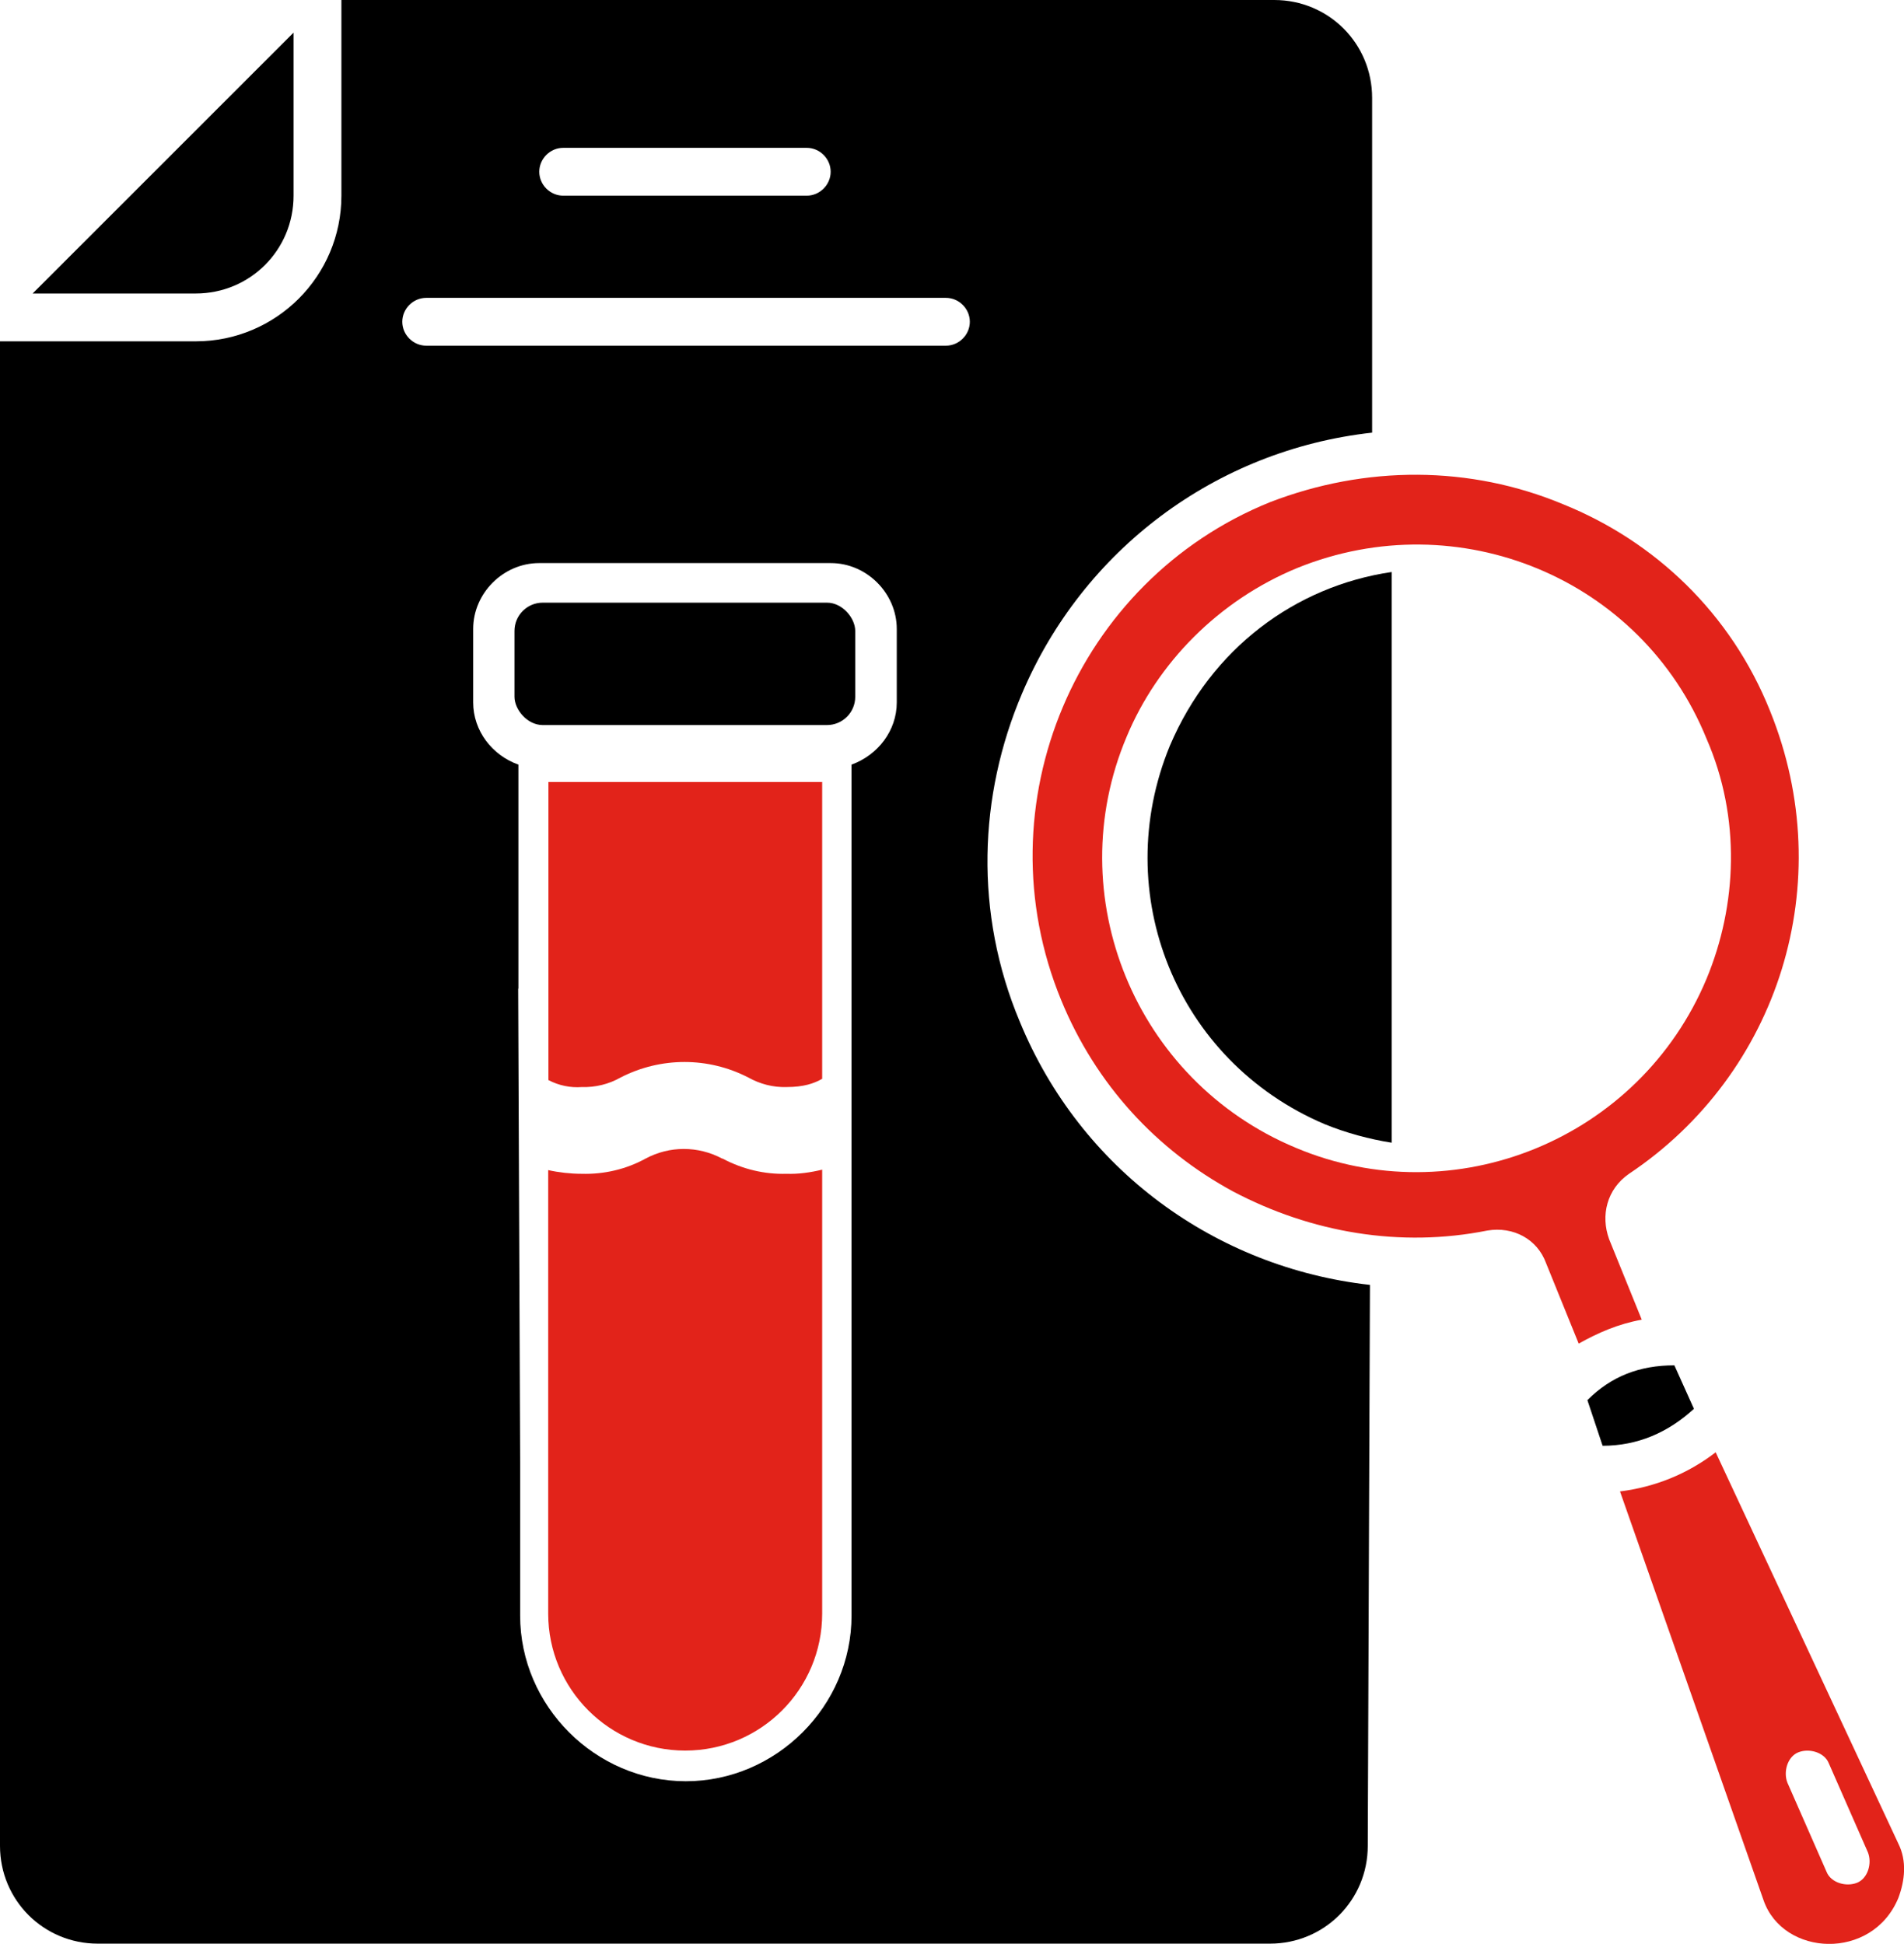
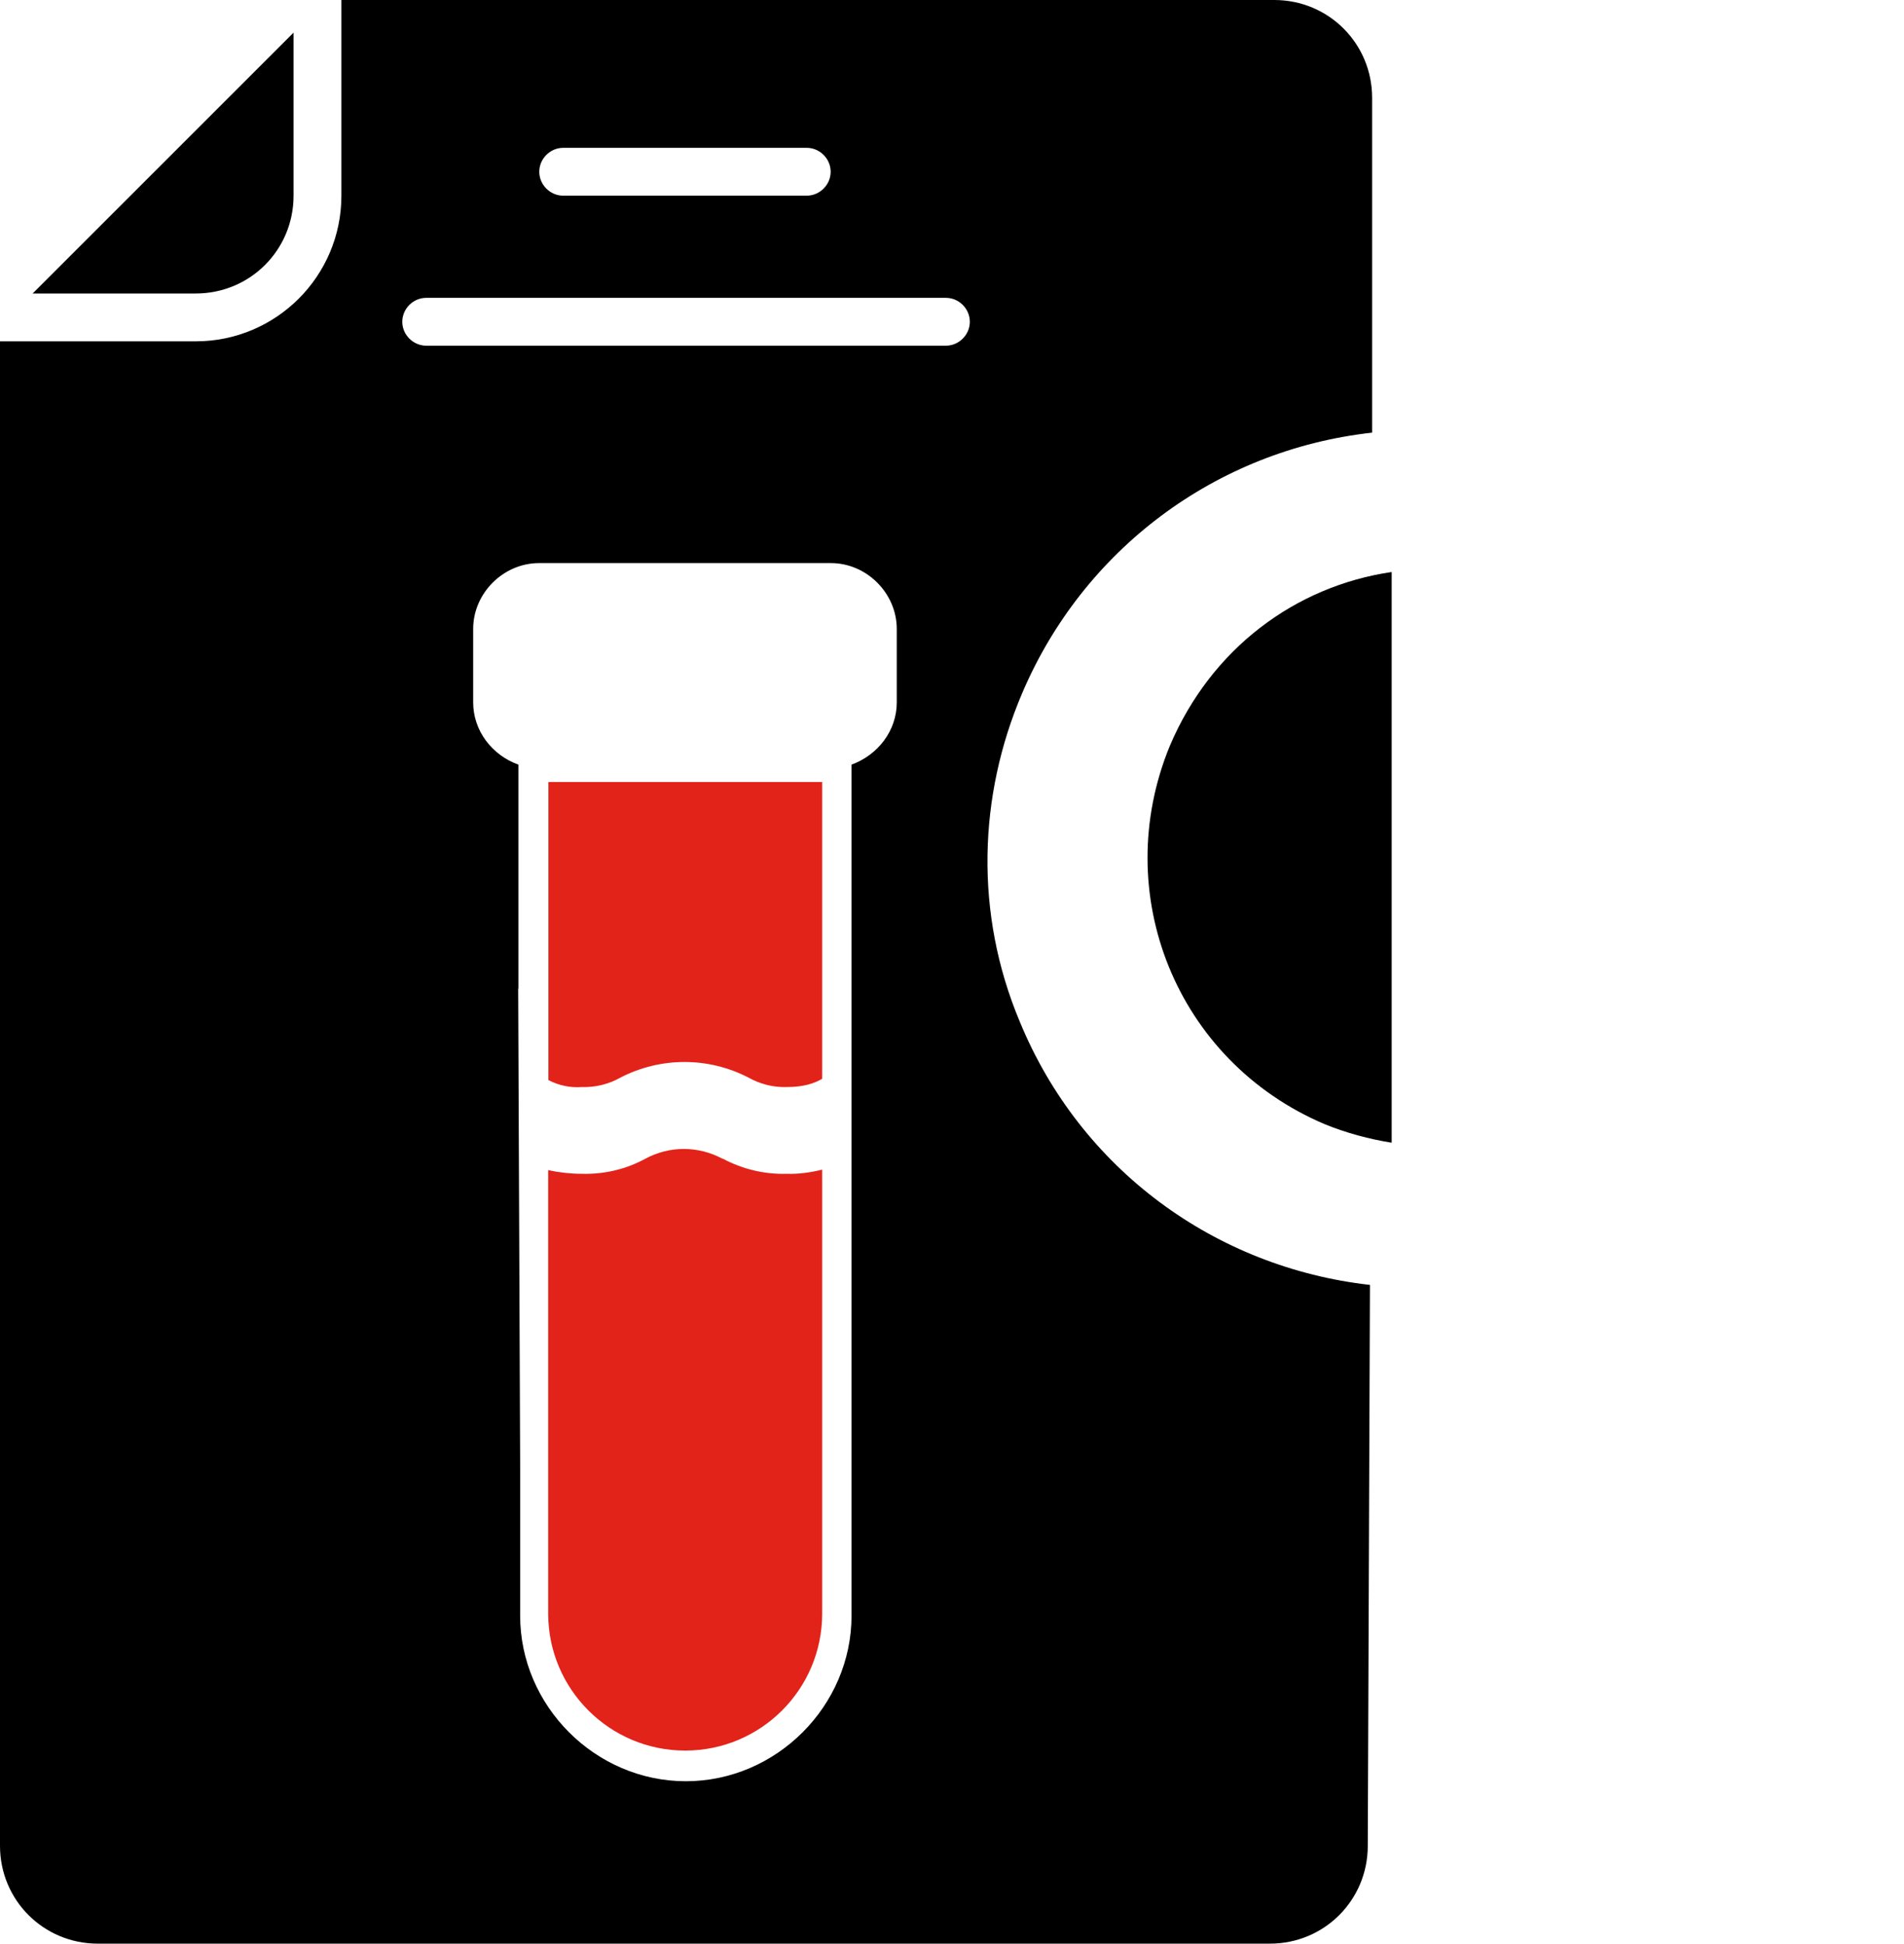
<svg xmlns="http://www.w3.org/2000/svg" id="Layer_1" data-name="Layer 1" viewBox="0 0 87.56 89.41">
  <defs>
    <style>
      .cls-1 {
        fill: #e2231a;
      }
    </style>
  </defs>
-   <path d="M77,62.8c-1.6,0-2.9.5-4,1.6l.7,2.1c1.6,0,3-.6,4.2-1.7,0,0-.9-2-.9-2Z" />
-   <path class="cls-1" d="M74,57c-.4-1.1-.1-2.3.9-3,6.9-4.6,9.7-13.4,6.5-21.3-1.8-4.5-5.3-7.8-9.5-9.5-4.3-1.8-9.1-1.8-13.5-.1-8.9,3.6-13.3,13.9-9.6,22.9,1.6,3.9,4.4,6.9,7.9,8.8,3.6,1.9,7.7,2.6,11.7,1.8,1.2-.2,2.3.4,2.7,1.5l1.5,3.7c.9-.5,1.8-.9,2.9-1.1l-1.5-3.7ZM59.58,52.79c-7.39-3.09-10.85-11.6-7.77-18.9,1.4-3.37,4.21-6.27,7.86-7.77,7.39-2.99,15.81.47,18.81,7.86,1.59,3.65,1.4,7.67,0,11.04-3.09,7.39-11.6,10.85-18.9,7.77Z" />
  <path d="M13.5,9V1.5L1.5,13.5h7.5c2.5,0,4.5-2,4.5-4.5Z" />
  <path d="M46.9,47c-2.1-5-1.9-10.4.1-15.1,2.8-6.6,8.9-11.2,16.1-12V4.5c0-2.5-2-4.5-4.5-4.5H15.7v9c0,3.7-3,6.7-6.7,6.7H0v69.2c0,2.5,2,4.5,4.5,4.5h53.9c2.5,0,4.5-2,4.5-4.5l.1-25.8c-7.1-.8-13.3-5.3-16.1-12.1ZM25.9,6.8h11.2c.6,0,1.1.5,1.1,1.1s-.5,1.1-1.1,1.1h-11.2c-.6,0-1.1-.5-1.1-1.1s.5-1.1,1.1-1.1ZM23.84,45.47v-10.3c-1.21-.43-2.08-1.56-2.08-2.86v-3.38c0-1.65,1.39-3.03,3.03-3.03h13.42c1.65,0,3.03,1.39,3.03,3.03v3.38c0,1.3-.87,2.42-2.08,2.86v39.14c0,4.16-3.46,7.62-7.62,7.62s-7.62-3.46-7.62-7.62v-7.01s-.09-21.82-.09-21.82ZM43.5,15.9h-23.9c-.6,0-1.1-.5-1.1-1.1s.5-1.1,1.1-1.1h23.9c.6,0,1.1.5,1.1,1.1s-.5,1.1-1.1,1.1Z" />
  <path d="M64,26.31c-4.43.65-8.3,3.52-10.2,7.99-2.8,6.8.3,14.5,7.1,17.4,1,.41,2.08.7,3.1.86v-26.25Z" />
-   <path class="cls-1" d="M87.3,84.8l-8.4-18c-1.3,1-2.8,1.6-4.4,1.8l6.6,18.8c.9,2.6,5,2.8,6.2-.1.3-.8.4-1.7,0-2.5ZM85.4,86.6c-.5.2-1.2,0-1.4-.5l-1.8-4.1c-.2-.5,0-1.2.5-1.4.5-.2,1.2,0,1.4.5l1.8,4.1c.2.5,0,1.2-.5,1.4Z" />
-   <rect x="23.66" y="27.72" width="15.67" height="5.63" rx="1.3" ry="1.3" />
  <path class="cls-1" d="M33.21,53.29c-1.11-.59-2.42-.59-3.52,0-.89.49-1.91.73-2.94.7-.51,0-1.05-.06-1.54-.17v20.4c0,3.47,2.82,6.3,6.3,6.3s6.3-2.82,6.3-6.3v-20.42c-.54.13-1.09.21-1.64.19-1.01.03-2.02-.21-2.94-.7h-.02Z" />
  <path class="cls-1" d="M37.8,35.97h-12.58v13.71c.48.25,1.01.36,1.54.32.61.02,1.24-.13,1.78-.44,1.85-.95,4.03-.95,5.87,0,.54.3,1.14.46,1.76.44.78,0,1.26-.16,1.64-.38v-13.66h0Z" />
</svg>